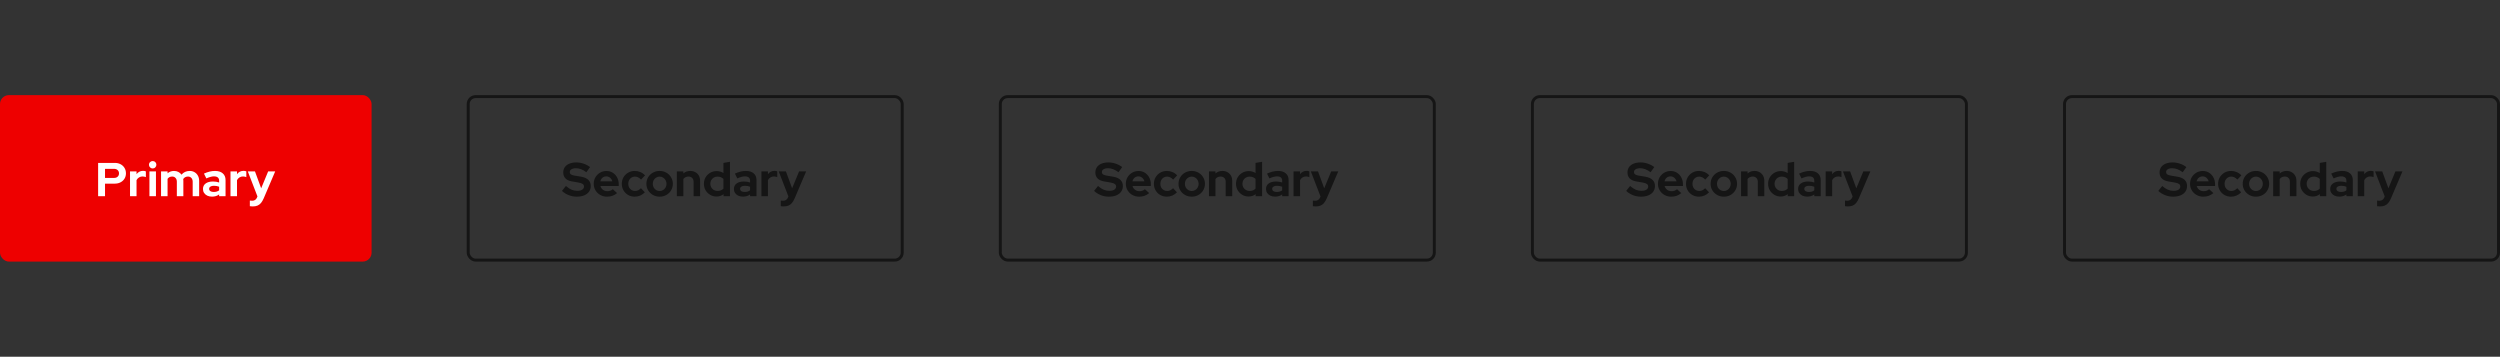
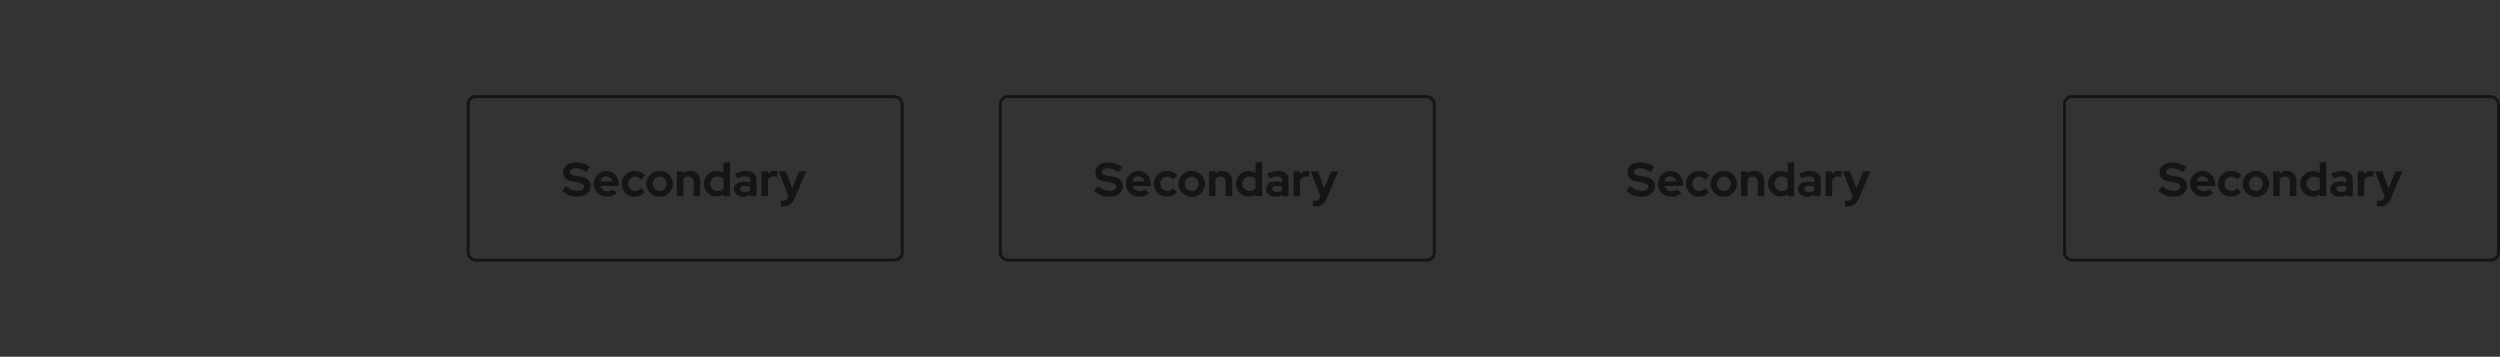
<svg xmlns="http://www.w3.org/2000/svg" width="841" height="120" viewBox="0 0 841 120" fill="none">
  <rect x="0" y="0" width="841" height="120" fill="#333333" stroke="none" />
-   <rect y="32" width="125" height="56" rx="3" fill="#EE0000" />
-   <path d="M33.008 66V54.8H38.624C39.36 54.8 40.005 54.949 40.56 55.248C41.125 55.547 41.568 55.963 41.888 56.496C42.208 57.019 42.368 57.627 42.368 58.32C42.368 58.981 42.208 59.573 41.888 60.096C41.568 60.619 41.125 61.029 40.56 61.328C39.995 61.627 39.349 61.776 38.624 61.776H35.328V66H33.008ZM35.328 59.856H38.368C38.869 59.856 39.269 59.717 39.568 59.44C39.877 59.163 40.032 58.795 40.032 58.336C40.032 57.867 39.877 57.493 39.568 57.216C39.269 56.939 38.869 56.8 38.368 56.8H35.328V59.856ZM43.739 66V57.664H45.931V58.592C46.198 58.229 46.518 57.952 46.891 57.76C47.264 57.568 47.686 57.472 48.155 57.472C48.56 57.483 48.864 57.547 49.067 57.664V59.584C48.907 59.509 48.731 59.456 48.539 59.424C48.347 59.381 48.15 59.36 47.947 59.36C47.52 59.36 47.131 59.467 46.779 59.68C46.427 59.893 46.144 60.197 45.931 60.592V66H43.739ZM50.27 66V57.664H52.462V66H50.27ZM51.358 56.672C51.017 56.672 50.724 56.549 50.478 56.304C50.233 56.059 50.11 55.765 50.11 55.424C50.11 55.072 50.233 54.779 50.478 54.544C50.724 54.299 51.017 54.176 51.358 54.176C51.71 54.176 52.004 54.299 52.238 54.544C52.484 54.779 52.606 55.072 52.606 55.424C52.606 55.765 52.484 56.059 52.238 56.304C52.004 56.549 51.71 56.672 51.358 56.672ZM54.176 66V57.664H56.368V58.304C56.966 57.771 57.691 57.504 58.544 57.504C59.089 57.504 59.574 57.616 60.001 57.84C60.427 58.053 60.779 58.357 61.056 58.752C61.398 58.347 61.798 58.037 62.257 57.824C62.726 57.611 63.243 57.504 63.809 57.504C64.438 57.504 64.987 57.648 65.457 57.936C65.936 58.213 66.31 58.603 66.576 59.104C66.854 59.595 66.993 60.171 66.993 60.832V66H64.817V61.152C64.817 60.608 64.672 60.181 64.385 59.872C64.097 59.552 63.712 59.392 63.233 59.392C62.902 59.392 62.598 59.461 62.321 59.6C62.054 59.739 61.825 59.947 61.633 60.224C61.643 60.32 61.654 60.416 61.664 60.512C61.675 60.608 61.681 60.715 61.681 60.832V66H59.489V61.152C59.489 60.608 59.344 60.181 59.056 59.872C58.779 59.552 58.401 59.392 57.92 59.392C57.59 59.392 57.291 59.456 57.025 59.584C56.769 59.712 56.55 59.904 56.368 60.16V66H54.176ZM71.317 66.144C70.719 66.144 70.192 66.037 69.733 65.824C69.274 65.6 68.917 65.296 68.661 64.912C68.405 64.528 68.277 64.085 68.277 63.584C68.277 62.784 68.576 62.165 69.173 61.728C69.781 61.28 70.613 61.056 71.669 61.056C72.394 61.056 73.077 61.168 73.717 61.392V60.784C73.717 60.304 73.567 59.941 73.269 59.696C72.97 59.451 72.533 59.328 71.957 59.328C71.605 59.328 71.226 59.387 70.821 59.504C70.415 59.611 69.946 59.781 69.413 60.016L68.613 58.4C69.274 58.101 69.903 57.877 70.501 57.728C71.109 57.579 71.717 57.504 72.325 57.504C73.445 57.504 74.314 57.776 74.933 58.32C75.562 58.853 75.877 59.611 75.877 60.592V66H73.717V65.408C73.376 65.664 73.007 65.851 72.613 65.968C72.218 66.085 71.786 66.144 71.317 66.144ZM70.357 63.536C70.357 63.856 70.496 64.112 70.773 64.304C71.05 64.485 71.418 64.576 71.877 64.576C72.24 64.576 72.576 64.533 72.885 64.448C73.194 64.352 73.472 64.213 73.717 64.032V62.816C73.45 62.709 73.173 62.629 72.885 62.576C72.597 62.523 72.287 62.496 71.957 62.496C71.456 62.496 71.061 62.592 70.773 62.784C70.496 62.965 70.357 63.216 70.357 63.536ZM77.536 66V57.664H79.728V58.592C79.995 58.229 80.314 57.952 80.688 57.76C81.061 57.568 81.483 57.472 81.952 57.472C82.357 57.483 82.661 57.547 82.864 57.664V59.584C82.704 59.509 82.528 59.456 82.336 59.424C82.144 59.381 81.947 59.36 81.744 59.36C81.317 59.36 80.928 59.467 80.576 59.68C80.224 59.893 79.941 60.197 79.728 60.592V66H77.536ZM85.039 69.44C84.847 69.44 84.661 69.429 84.479 69.408C84.309 69.397 84.165 69.381 84.047 69.36V67.472C84.261 67.515 84.517 67.536 84.815 67.536C85.615 67.536 86.17 67.157 86.479 66.4L86.607 66.08L83.359 57.664H85.775L87.855 63.344L90.207 57.664H92.575L88.735 66.672C88.447 67.344 88.133 67.883 87.791 68.288C87.45 68.693 87.055 68.987 86.607 69.168C86.17 69.349 85.647 69.44 85.039 69.44Z" fill="white" />
  <rect x="157.5" y="32.5" width="146" height="55" rx="2.5" stroke="#151515" />
  <path d="M194.008 66.16C193.101 66.16 192.216 65.995 191.352 65.664C190.488 65.323 189.72 64.843 189.048 64.224L190.376 62.56C191.027 63.136 191.651 63.552 192.248 63.808C192.856 64.064 193.496 64.192 194.168 64.192C194.637 64.192 195.043 64.139 195.384 64.032C195.725 63.915 195.987 63.749 196.168 63.536C196.36 63.323 196.456 63.072 196.456 62.784C196.456 62.4 196.317 62.107 196.04 61.904C195.763 61.691 195.288 61.525 194.616 61.408L192.392 61.024C191.443 60.864 190.717 60.528 190.216 60.016C189.725 59.504 189.48 58.843 189.48 58.032C189.48 57.339 189.656 56.736 190.008 56.224C190.371 55.712 190.877 55.323 191.528 55.056C192.189 54.779 192.973 54.64 193.88 54.64C194.701 54.64 195.517 54.779 196.328 55.056C197.149 55.333 197.875 55.717 198.504 56.208L197.256 57.936C196.083 57.04 194.904 56.592 193.72 56.592C193.304 56.592 192.941 56.645 192.632 56.752C192.323 56.859 192.083 57.008 191.912 57.2C191.752 57.381 191.672 57.6 191.672 57.856C191.672 58.197 191.795 58.464 192.04 58.656C192.285 58.837 192.696 58.976 193.272 59.072L195.384 59.424C196.504 59.605 197.341 59.963 197.896 60.496C198.451 61.019 198.728 61.712 198.728 62.576C198.728 63.301 198.536 63.936 198.152 64.48C197.768 65.013 197.219 65.429 196.504 65.728C195.8 66.016 194.968 66.16 194.008 66.16ZM204.194 66.16C203.362 66.16 202.605 65.968 201.922 65.584C201.25 65.2 200.717 64.683 200.322 64.032C199.927 63.381 199.73 62.651 199.73 61.84C199.73 61.029 199.917 60.299 200.29 59.648C200.674 58.997 201.191 58.48 201.842 58.096C202.493 57.712 203.218 57.52 204.018 57.52C204.818 57.52 205.527 57.717 206.146 58.112C206.765 58.507 207.25 59.04 207.602 59.712C207.965 60.384 208.146 61.147 208.146 62V62.576H201.97C202.066 62.907 202.221 63.205 202.434 63.472C202.658 63.739 202.93 63.947 203.25 64.096C203.581 64.245 203.933 64.32 204.306 64.32C204.679 64.32 205.021 64.261 205.33 64.144C205.65 64.027 205.922 63.861 206.146 63.648L207.586 64.96C207.074 65.376 206.546 65.68 206.002 65.872C205.469 66.064 204.866 66.16 204.194 66.16ZM201.938 61.008H205.986C205.911 60.677 205.773 60.389 205.57 60.144C205.378 59.888 205.143 59.691 204.866 59.552C204.599 59.403 204.301 59.328 203.97 59.328C203.629 59.328 203.319 59.397 203.042 59.536C202.765 59.675 202.53 59.872 202.338 60.128C202.157 60.373 202.023 60.667 201.938 61.008ZM213.536 66.16C212.714 66.16 211.973 65.973 211.312 65.6C210.65 65.216 210.128 64.699 209.743 64.048C209.36 63.387 209.168 62.651 209.168 61.84C209.168 61.019 209.36 60.283 209.743 59.632C210.128 58.981 210.65 58.464 211.312 58.08C211.973 57.696 212.714 57.504 213.536 57.504C214.197 57.504 214.826 57.632 215.424 57.888C216.032 58.144 216.554 58.512 216.992 58.992L215.648 60.416C215.338 60.075 215.013 59.824 214.672 59.664C214.341 59.493 213.978 59.408 213.584 59.408C213.157 59.408 212.773 59.515 212.432 59.728C212.101 59.941 211.834 60.229 211.632 60.592C211.44 60.955 211.344 61.371 211.344 61.84C211.344 62.288 211.44 62.699 211.632 63.072C211.834 63.435 212.112 63.723 212.464 63.936C212.816 64.139 213.205 64.24 213.632 64.24C214.005 64.24 214.352 64.165 214.672 64.016C215.002 63.856 215.317 63.621 215.616 63.312L216.928 64.688C216.501 65.147 215.989 65.509 215.392 65.776C214.794 66.032 214.176 66.16 213.536 66.16ZM221.897 66.16C221.065 66.16 220.313 65.968 219.641 65.584C218.969 65.2 218.435 64.683 218.041 64.032C217.646 63.381 217.449 62.651 217.449 61.84C217.449 61.029 217.641 60.299 218.025 59.648C218.419 58.987 218.953 58.464 219.625 58.08C220.307 57.696 221.065 57.504 221.897 57.504C222.729 57.504 223.481 57.696 224.153 58.08C224.835 58.464 225.369 58.987 225.753 59.648C226.147 60.299 226.345 61.029 226.345 61.84C226.345 62.651 226.147 63.381 225.753 64.032C225.369 64.683 224.841 65.2 224.169 65.584C223.497 65.968 222.739 66.16 221.897 66.16ZM221.897 64.256C222.334 64.256 222.723 64.149 223.065 63.936C223.417 63.723 223.694 63.435 223.897 63.072C224.11 62.699 224.217 62.288 224.217 61.84C224.217 61.381 224.11 60.971 223.897 60.608C223.694 60.245 223.417 59.957 223.065 59.744C222.723 59.52 222.334 59.408 221.897 59.408C221.47 59.408 221.081 59.52 220.729 59.744C220.377 59.957 220.099 60.245 219.897 60.608C219.694 60.971 219.593 61.381 219.593 61.84C219.593 62.288 219.694 62.699 219.897 63.072C220.099 63.435 220.377 63.723 220.729 63.936C221.081 64.149 221.47 64.256 221.897 64.256ZM227.692 66V57.664H229.884V58.352C230.513 57.787 231.292 57.504 232.22 57.504C232.871 57.504 233.441 57.648 233.932 57.936C234.433 58.213 234.823 58.603 235.1 59.104C235.377 59.595 235.516 60.171 235.516 60.832V66H233.324V61.152C233.324 60.608 233.169 60.181 232.86 59.872C232.551 59.552 232.129 59.392 231.596 59.392C231.223 59.392 230.892 59.467 230.604 59.616C230.316 59.755 230.076 59.957 229.884 60.224V66H227.692ZM241.033 66.112C240.243 66.112 239.529 65.92 238.889 65.536C238.249 65.152 237.737 64.64 237.353 64C236.979 63.349 236.793 62.624 236.793 61.824C236.793 61.024 236.979 60.304 237.353 59.664C237.737 59.013 238.254 58.501 238.905 58.128C239.555 57.744 240.286 57.552 241.097 57.552C241.513 57.552 241.913 57.611 242.297 57.728C242.681 57.835 243.038 57.995 243.369 58.208V54.8L245.561 54.432V66H243.401V65.312C242.718 65.845 241.929 66.112 241.033 66.112ZM241.385 64.24C241.79 64.24 242.158 64.176 242.489 64.048C242.83 63.909 243.123 63.707 243.369 63.44V60.192C243.123 59.947 242.83 59.755 242.489 59.616C242.147 59.477 241.779 59.408 241.385 59.408C240.926 59.408 240.51 59.515 240.137 59.728C239.774 59.931 239.486 60.219 239.273 60.592C239.059 60.955 238.953 61.365 238.953 61.824C238.953 62.283 239.059 62.693 239.273 63.056C239.486 63.419 239.774 63.707 240.137 63.92C240.51 64.133 240.926 64.24 241.385 64.24ZM249.926 66.144C249.329 66.144 248.801 66.037 248.342 65.824C247.884 65.6 247.526 65.296 247.27 64.912C247.014 64.528 246.886 64.085 246.886 63.584C246.886 62.784 247.185 62.165 247.782 61.728C248.39 61.28 249.222 61.056 250.278 61.056C251.004 61.056 251.686 61.168 252.326 61.392V60.784C252.326 60.304 252.177 59.941 251.878 59.696C251.58 59.451 251.142 59.328 250.566 59.328C250.214 59.328 249.836 59.387 249.43 59.504C249.025 59.611 248.556 59.781 248.022 60.016L247.222 58.4C247.884 58.101 248.513 57.877 249.11 57.728C249.718 57.579 250.326 57.504 250.934 57.504C252.054 57.504 252.924 57.776 253.542 58.32C254.172 58.853 254.486 59.611 254.486 60.592V66H252.326V65.408C251.985 65.664 251.617 65.851 251.222 65.968C250.828 66.085 250.396 66.144 249.926 66.144ZM248.966 63.536C248.966 63.856 249.105 64.112 249.382 64.304C249.66 64.485 250.028 64.576 250.486 64.576C250.849 64.576 251.185 64.533 251.494 64.448C251.804 64.352 252.081 64.213 252.326 64.032V62.816C252.06 62.709 251.782 62.629 251.494 62.576C251.206 62.523 250.897 62.496 250.566 62.496C250.065 62.496 249.67 62.592 249.382 62.784C249.105 62.965 248.966 63.216 248.966 63.536ZM256.145 66V57.664H258.337V58.592C258.604 58.229 258.924 57.952 259.297 57.76C259.671 57.568 260.092 57.472 260.561 57.472C260.967 57.483 261.271 57.547 261.473 57.664V59.584C261.313 59.509 261.137 59.456 260.945 59.424C260.753 59.381 260.556 59.36 260.353 59.36C259.927 59.36 259.537 59.467 259.185 59.68C258.833 59.893 258.551 60.197 258.337 60.592V66H256.145ZM263.649 69.44C263.457 69.44 263.27 69.429 263.089 69.408C262.918 69.397 262.774 69.381 262.657 69.36V67.472C262.87 67.515 263.126 67.536 263.425 67.536C264.225 67.536 264.779 67.157 265.089 66.4L265.217 66.08L261.969 57.664H264.385L266.465 63.344L268.817 57.664H271.185L267.345 66.672C267.057 67.344 266.742 67.883 266.401 68.288C266.059 68.693 265.665 68.987 265.217 69.168C264.779 69.349 264.257 69.44 263.649 69.44Z" fill="#151515" />
  <rect x="336.5" y="32.5" width="146" height="55" rx="2.5" stroke="#151515" />
  <path d="M373.008 66.16C372.101 66.16 371.216 65.995 370.352 65.664C369.488 65.323 368.72 64.843 368.048 64.224L369.376 62.56C370.027 63.136 370.651 63.552 371.248 63.808C371.856 64.064 372.496 64.192 373.168 64.192C373.637 64.192 374.043 64.139 374.384 64.032C374.725 63.915 374.987 63.749 375.168 63.536C375.36 63.323 375.456 63.072 375.456 62.784C375.456 62.4 375.317 62.107 375.04 61.904C374.763 61.691 374.288 61.525 373.616 61.408L371.392 61.024C370.443 60.864 369.717 60.528 369.216 60.016C368.725 59.504 368.48 58.843 368.48 58.032C368.48 57.339 368.656 56.736 369.008 56.224C369.371 55.712 369.877 55.323 370.528 55.056C371.189 54.779 371.973 54.64 372.88 54.64C373.701 54.64 374.517 54.779 375.328 55.056C376.149 55.333 376.875 55.717 377.504 56.208L376.256 57.936C375.083 57.04 373.904 56.592 372.72 56.592C372.304 56.592 371.941 56.645 371.632 56.752C371.323 56.859 371.083 57.008 370.912 57.2C370.752 57.381 370.672 57.6 370.672 57.856C370.672 58.197 370.795 58.464 371.04 58.656C371.285 58.837 371.696 58.976 372.272 59.072L374.384 59.424C375.504 59.605 376.341 59.963 376.896 60.496C377.451 61.019 377.728 61.712 377.728 62.576C377.728 63.301 377.536 63.936 377.152 64.48C376.768 65.013 376.219 65.429 375.504 65.728C374.8 66.016 373.968 66.16 373.008 66.16ZM383.194 66.16C382.362 66.16 381.605 65.968 380.922 65.584C380.25 65.2 379.717 64.683 379.322 64.032C378.927 63.381 378.73 62.651 378.73 61.84C378.73 61.029 378.917 60.299 379.29 59.648C379.674 58.997 380.191 58.48 380.842 58.096C381.493 57.712 382.218 57.52 383.018 57.52C383.818 57.52 384.527 57.717 385.146 58.112C385.765 58.507 386.25 59.04 386.602 59.712C386.965 60.384 387.146 61.147 387.146 62V62.576H380.97C381.066 62.907 381.221 63.205 381.434 63.472C381.658 63.739 381.93 63.947 382.25 64.096C382.581 64.245 382.933 64.32 383.306 64.32C383.679 64.32 384.021 64.261 384.33 64.144C384.65 64.027 384.922 63.861 385.146 63.648L386.586 64.96C386.074 65.376 385.546 65.68 385.002 65.872C384.469 66.064 383.866 66.16 383.194 66.16ZM380.938 61.008H384.986C384.911 60.677 384.773 60.389 384.57 60.144C384.378 59.888 384.143 59.691 383.866 59.552C383.599 59.403 383.301 59.328 382.97 59.328C382.629 59.328 382.319 59.397 382.042 59.536C381.765 59.675 381.53 59.872 381.338 60.128C381.157 60.373 381.023 60.667 380.938 61.008ZM392.536 66.16C391.714 66.16 390.973 65.973 390.312 65.6C389.65 65.216 389.128 64.699 388.743 64.048C388.36 63.387 388.168 62.651 388.168 61.84C388.168 61.019 388.36 60.283 388.743 59.632C389.128 58.981 389.65 58.464 390.312 58.08C390.973 57.696 391.714 57.504 392.536 57.504C393.197 57.504 393.826 57.632 394.424 57.888C395.032 58.144 395.554 58.512 395.992 58.992L394.648 60.416C394.338 60.075 394.013 59.824 393.672 59.664C393.341 59.493 392.978 59.408 392.584 59.408C392.157 59.408 391.773 59.515 391.432 59.728C391.101 59.941 390.834 60.229 390.632 60.592C390.44 60.955 390.344 61.371 390.344 61.84C390.344 62.288 390.44 62.699 390.632 63.072C390.834 63.435 391.112 63.723 391.464 63.936C391.816 64.139 392.205 64.24 392.632 64.24C393.005 64.24 393.352 64.165 393.672 64.016C394.002 63.856 394.317 63.621 394.616 63.312L395.928 64.688C395.501 65.147 394.989 65.509 394.392 65.776C393.794 66.032 393.176 66.16 392.536 66.16ZM400.897 66.16C400.065 66.16 399.313 65.968 398.641 65.584C397.969 65.2 397.435 64.683 397.041 64.032C396.646 63.381 396.449 62.651 396.449 61.84C396.449 61.029 396.641 60.299 397.025 59.648C397.419 58.987 397.953 58.464 398.625 58.08C399.307 57.696 400.065 57.504 400.897 57.504C401.729 57.504 402.481 57.696 403.153 58.08C403.835 58.464 404.369 58.987 404.753 59.648C405.147 60.299 405.345 61.029 405.345 61.84C405.345 62.651 405.147 63.381 404.753 64.032C404.369 64.683 403.841 65.2 403.169 65.584C402.497 65.968 401.739 66.16 400.897 66.16ZM400.897 64.256C401.334 64.256 401.723 64.149 402.065 63.936C402.417 63.723 402.694 63.435 402.897 63.072C403.11 62.699 403.217 62.288 403.217 61.84C403.217 61.381 403.11 60.971 402.897 60.608C402.694 60.245 402.417 59.957 402.065 59.744C401.723 59.52 401.334 59.408 400.897 59.408C400.47 59.408 400.081 59.52 399.729 59.744C399.377 59.957 399.099 60.245 398.897 60.608C398.694 60.971 398.593 61.381 398.593 61.84C398.593 62.288 398.694 62.699 398.897 63.072C399.099 63.435 399.377 63.723 399.729 63.936C400.081 64.149 400.47 64.256 400.897 64.256ZM406.692 66V57.664H408.884V58.352C409.513 57.787 410.292 57.504 411.22 57.504C411.871 57.504 412.441 57.648 412.932 57.936C413.433 58.213 413.823 58.603 414.1 59.104C414.377 59.595 414.516 60.171 414.516 60.832V66H412.324V61.152C412.324 60.608 412.169 60.181 411.86 59.872C411.551 59.552 411.129 59.392 410.596 59.392C410.223 59.392 409.892 59.467 409.604 59.616C409.316 59.755 409.076 59.957 408.884 60.224V66H406.692ZM420.033 66.112C419.243 66.112 418.529 65.92 417.889 65.536C417.249 65.152 416.737 64.64 416.353 64C415.979 63.349 415.793 62.624 415.793 61.824C415.793 61.024 415.979 60.304 416.353 59.664C416.737 59.013 417.254 58.501 417.905 58.128C418.555 57.744 419.286 57.552 420.097 57.552C420.513 57.552 420.913 57.611 421.297 57.728C421.681 57.835 422.038 57.995 422.369 58.208V54.8L424.561 54.432V66H422.401V65.312C421.718 65.845 420.929 66.112 420.033 66.112ZM420.385 64.24C420.79 64.24 421.158 64.176 421.489 64.048C421.83 63.909 422.123 63.707 422.369 63.44V60.192C422.123 59.947 421.83 59.755 421.489 59.616C421.147 59.477 420.779 59.408 420.385 59.408C419.926 59.408 419.51 59.515 419.137 59.728C418.774 59.931 418.486 60.219 418.273 60.592C418.059 60.955 417.953 61.365 417.953 61.824C417.953 62.283 418.059 62.693 418.273 63.056C418.486 63.419 418.774 63.707 419.137 63.92C419.51 64.133 419.926 64.24 420.385 64.24ZM428.926 66.144C428.329 66.144 427.801 66.037 427.342 65.824C426.884 65.6 426.526 65.296 426.27 64.912C426.014 64.528 425.886 64.085 425.886 63.584C425.886 62.784 426.185 62.165 426.782 61.728C427.39 61.28 428.222 61.056 429.278 61.056C430.004 61.056 430.686 61.168 431.326 61.392V60.784C431.326 60.304 431.177 59.941 430.878 59.696C430.58 59.451 430.142 59.328 429.566 59.328C429.214 59.328 428.836 59.387 428.43 59.504C428.025 59.611 427.556 59.781 427.022 60.016L426.222 58.4C426.884 58.101 427.513 57.877 428.11 57.728C428.718 57.579 429.326 57.504 429.934 57.504C431.054 57.504 431.924 57.776 432.542 58.32C433.172 58.853 433.486 59.611 433.486 60.592V66H431.326V65.408C430.985 65.664 430.617 65.851 430.222 65.968C429.828 66.085 429.396 66.144 428.926 66.144ZM427.966 63.536C427.966 63.856 428.105 64.112 428.382 64.304C428.66 64.485 429.028 64.576 429.486 64.576C429.849 64.576 430.185 64.533 430.494 64.448C430.804 64.352 431.081 64.213 431.326 64.032V62.816C431.06 62.709 430.782 62.629 430.494 62.576C430.206 62.523 429.897 62.496 429.566 62.496C429.065 62.496 428.67 62.592 428.382 62.784C428.105 62.965 427.966 63.216 427.966 63.536ZM435.145 66V57.664H437.337V58.592C437.604 58.229 437.924 57.952 438.297 57.76C438.671 57.568 439.092 57.472 439.561 57.472C439.967 57.483 440.271 57.547 440.473 57.664V59.584C440.313 59.509 440.137 59.456 439.945 59.424C439.753 59.381 439.556 59.36 439.353 59.36C438.927 59.36 438.537 59.467 438.185 59.68C437.833 59.893 437.551 60.197 437.337 60.592V66H435.145ZM442.649 69.44C442.457 69.44 442.27 69.429 442.089 69.408C441.918 69.397 441.774 69.381 441.657 69.36V67.472C441.87 67.515 442.126 67.536 442.425 67.536C443.225 67.536 443.779 67.157 444.089 66.4L444.217 66.08L440.969 57.664H443.385L445.465 63.344L447.817 57.664H450.185L446.345 66.672C446.057 67.344 445.742 67.883 445.401 68.288C445.059 68.693 444.665 68.987 444.217 69.168C443.779 69.349 443.257 69.44 442.649 69.44Z" fill="#151515" />
-   <rect x="515.5" y="32.5" width="146" height="55" rx="2.5" stroke="#151515" />
  <path d="M552.008 66.16C551.101 66.16 550.216 65.995 549.352 65.664C548.488 65.323 547.72 64.843 547.048 64.224L548.376 62.56C549.027 63.136 549.651 63.552 550.248 63.808C550.856 64.064 551.496 64.192 552.168 64.192C552.637 64.192 553.043 64.139 553.384 64.032C553.725 63.915 553.987 63.749 554.168 63.536C554.36 63.323 554.456 63.072 554.456 62.784C554.456 62.4 554.317 62.107 554.04 61.904C553.763 61.691 553.288 61.525 552.616 61.408L550.392 61.024C549.443 60.864 548.717 60.528 548.216 60.016C547.725 59.504 547.48 58.843 547.48 58.032C547.48 57.339 547.656 56.736 548.008 56.224C548.371 55.712 548.877 55.323 549.528 55.056C550.189 54.779 550.973 54.64 551.88 54.64C552.701 54.64 553.517 54.779 554.328 55.056C555.149 55.333 555.875 55.717 556.504 56.208L555.256 57.936C554.083 57.04 552.904 56.592 551.72 56.592C551.304 56.592 550.941 56.645 550.632 56.752C550.323 56.859 550.083 57.008 549.912 57.2C549.752 57.381 549.672 57.6 549.672 57.856C549.672 58.197 549.795 58.464 550.04 58.656C550.285 58.837 550.696 58.976 551.272 59.072L553.384 59.424C554.504 59.605 555.341 59.963 555.896 60.496C556.451 61.019 556.728 61.712 556.728 62.576C556.728 63.301 556.536 63.936 556.152 64.48C555.768 65.013 555.219 65.429 554.504 65.728C553.8 66.016 552.968 66.16 552.008 66.16ZM562.194 66.16C561.362 66.16 560.605 65.968 559.922 65.584C559.25 65.2 558.717 64.683 558.322 64.032C557.927 63.381 557.73 62.651 557.73 61.84C557.73 61.029 557.917 60.299 558.29 59.648C558.674 58.997 559.191 58.48 559.842 58.096C560.493 57.712 561.218 57.52 562.018 57.52C562.818 57.52 563.527 57.717 564.146 58.112C564.765 58.507 565.25 59.04 565.602 59.712C565.965 60.384 566.146 61.147 566.146 62V62.576H559.97C560.066 62.907 560.221 63.205 560.434 63.472C560.658 63.739 560.93 63.947 561.25 64.096C561.581 64.245 561.933 64.32 562.306 64.32C562.679 64.32 563.021 64.261 563.33 64.144C563.65 64.027 563.922 63.861 564.146 63.648L565.586 64.96C565.074 65.376 564.546 65.68 564.002 65.872C563.469 66.064 562.866 66.16 562.194 66.16ZM559.938 61.008H563.986C563.911 60.677 563.773 60.389 563.57 60.144C563.378 59.888 563.143 59.691 562.866 59.552C562.599 59.403 562.301 59.328 561.97 59.328C561.629 59.328 561.319 59.397 561.042 59.536C560.765 59.675 560.53 59.872 560.338 60.128C560.157 60.373 560.023 60.667 559.938 61.008ZM571.536 66.16C570.714 66.16 569.973 65.973 569.312 65.6C568.65 65.216 568.128 64.699 567.743 64.048C567.36 63.387 567.168 62.651 567.168 61.84C567.168 61.019 567.36 60.283 567.743 59.632C568.128 58.981 568.65 58.464 569.312 58.08C569.973 57.696 570.714 57.504 571.536 57.504C572.197 57.504 572.826 57.632 573.424 57.888C574.032 58.144 574.554 58.512 574.992 58.992L573.648 60.416C573.338 60.075 573.013 59.824 572.672 59.664C572.341 59.493 571.978 59.408 571.584 59.408C571.157 59.408 570.773 59.515 570.432 59.728C570.101 59.941 569.834 60.229 569.632 60.592C569.44 60.955 569.344 61.371 569.344 61.84C569.344 62.288 569.44 62.699 569.632 63.072C569.834 63.435 570.112 63.723 570.464 63.936C570.816 64.139 571.205 64.24 571.632 64.24C572.005 64.24 572.352 64.165 572.672 64.016C573.002 63.856 573.317 63.621 573.616 63.312L574.928 64.688C574.501 65.147 573.989 65.509 573.392 65.776C572.794 66.032 572.176 66.16 571.536 66.16ZM579.897 66.16C579.065 66.16 578.313 65.968 577.641 65.584C576.969 65.2 576.435 64.683 576.041 64.032C575.646 63.381 575.449 62.651 575.449 61.84C575.449 61.029 575.641 60.299 576.025 59.648C576.419 58.987 576.953 58.464 577.625 58.08C578.307 57.696 579.065 57.504 579.897 57.504C580.729 57.504 581.481 57.696 582.153 58.08C582.835 58.464 583.369 58.987 583.753 59.648C584.147 60.299 584.345 61.029 584.345 61.84C584.345 62.651 584.147 63.381 583.753 64.032C583.369 64.683 582.841 65.2 582.169 65.584C581.497 65.968 580.739 66.16 579.897 66.16ZM579.897 64.256C580.334 64.256 580.723 64.149 581.065 63.936C581.417 63.723 581.694 63.435 581.897 63.072C582.11 62.699 582.217 62.288 582.217 61.84C582.217 61.381 582.11 60.971 581.897 60.608C581.694 60.245 581.417 59.957 581.065 59.744C580.723 59.52 580.334 59.408 579.897 59.408C579.47 59.408 579.081 59.52 578.729 59.744C578.377 59.957 578.099 60.245 577.897 60.608C577.694 60.971 577.593 61.381 577.593 61.84C577.593 62.288 577.694 62.699 577.897 63.072C578.099 63.435 578.377 63.723 578.729 63.936C579.081 64.149 579.47 64.256 579.897 64.256ZM585.692 66V57.664H587.884V58.352C588.513 57.787 589.292 57.504 590.22 57.504C590.871 57.504 591.441 57.648 591.932 57.936C592.433 58.213 592.823 58.603 593.1 59.104C593.377 59.595 593.516 60.171 593.516 60.832V66H591.324V61.152C591.324 60.608 591.169 60.181 590.86 59.872C590.551 59.552 590.129 59.392 589.596 59.392C589.223 59.392 588.892 59.467 588.604 59.616C588.316 59.755 588.076 59.957 587.884 60.224V66H585.692ZM599.033 66.112C598.243 66.112 597.529 65.92 596.889 65.536C596.249 65.152 595.737 64.64 595.353 64C594.979 63.349 594.793 62.624 594.793 61.824C594.793 61.024 594.979 60.304 595.353 59.664C595.737 59.013 596.254 58.501 596.905 58.128C597.555 57.744 598.286 57.552 599.097 57.552C599.513 57.552 599.913 57.611 600.297 57.728C600.681 57.835 601.038 57.995 601.369 58.208V54.8L603.561 54.432V66H601.401V65.312C600.718 65.845 599.929 66.112 599.033 66.112ZM599.385 64.24C599.79 64.24 600.158 64.176 600.489 64.048C600.83 63.909 601.123 63.707 601.369 63.44V60.192C601.123 59.947 600.83 59.755 600.489 59.616C600.147 59.477 599.779 59.408 599.385 59.408C598.926 59.408 598.51 59.515 598.137 59.728C597.774 59.931 597.486 60.219 597.273 60.592C597.059 60.955 596.953 61.365 596.953 61.824C596.953 62.283 597.059 62.693 597.273 63.056C597.486 63.419 597.774 63.707 598.137 63.92C598.51 64.133 598.926 64.24 599.385 64.24ZM607.926 66.144C607.329 66.144 606.801 66.037 606.342 65.824C605.884 65.6 605.526 65.296 605.27 64.912C605.014 64.528 604.886 64.085 604.886 63.584C604.886 62.784 605.185 62.165 605.782 61.728C606.39 61.28 607.222 61.056 608.278 61.056C609.004 61.056 609.686 61.168 610.326 61.392V60.784C610.326 60.304 610.177 59.941 609.878 59.696C609.58 59.451 609.142 59.328 608.566 59.328C608.214 59.328 607.836 59.387 607.43 59.504C607.025 59.611 606.556 59.781 606.022 60.016L605.222 58.4C605.884 58.101 606.513 57.877 607.11 57.728C607.718 57.579 608.326 57.504 608.934 57.504C610.054 57.504 610.924 57.776 611.542 58.32C612.172 58.853 612.486 59.611 612.486 60.592V66H610.326V65.408C609.985 65.664 609.617 65.851 609.222 65.968C608.828 66.085 608.396 66.144 607.926 66.144ZM606.966 63.536C606.966 63.856 607.105 64.112 607.382 64.304C607.66 64.485 608.028 64.576 608.486 64.576C608.849 64.576 609.185 64.533 609.494 64.448C609.804 64.352 610.081 64.213 610.326 64.032V62.816C610.06 62.709 609.782 62.629 609.494 62.576C609.206 62.523 608.897 62.496 608.566 62.496C608.065 62.496 607.67 62.592 607.382 62.784C607.105 62.965 606.966 63.216 606.966 63.536ZM614.145 66V57.664H616.337V58.592C616.604 58.229 616.924 57.952 617.297 57.76C617.671 57.568 618.092 57.472 618.561 57.472C618.967 57.483 619.271 57.547 619.473 57.664V59.584C619.313 59.509 619.137 59.456 618.945 59.424C618.753 59.381 618.556 59.36 618.353 59.36C617.927 59.36 617.537 59.467 617.185 59.68C616.833 59.893 616.551 60.197 616.337 60.592V66H614.145ZM621.649 69.44C621.457 69.44 621.27 69.429 621.089 69.408C620.918 69.397 620.774 69.381 620.657 69.36V67.472C620.87 67.515 621.126 67.536 621.425 67.536C622.225 67.536 622.779 67.157 623.089 66.4L623.217 66.08L619.969 57.664H622.385L624.465 63.344L626.817 57.664H629.185L625.345 66.672C625.057 67.344 624.742 67.883 624.401 68.288C624.059 68.693 623.665 68.987 623.217 69.168C622.779 69.349 622.257 69.44 621.649 69.44Z" fill="#151515" />
  <rect x="694.5" y="32.5" width="146" height="55" rx="2.5" stroke="#151515" />
  <path d="M731.008 66.16C730.101 66.16 729.216 65.995 728.352 65.664C727.488 65.323 726.72 64.843 726.048 64.224L727.376 62.56C728.027 63.136 728.651 63.552 729.248 63.808C729.856 64.064 730.496 64.192 731.168 64.192C731.637 64.192 732.043 64.139 732.384 64.032C732.725 63.915 732.987 63.749 733.168 63.536C733.36 63.323 733.456 63.072 733.456 62.784C733.456 62.4 733.317 62.107 733.04 61.904C732.763 61.691 732.288 61.525 731.616 61.408L729.392 61.024C728.443 60.864 727.717 60.528 727.216 60.016C726.725 59.504 726.48 58.843 726.48 58.032C726.48 57.339 726.656 56.736 727.008 56.224C727.371 55.712 727.877 55.323 728.528 55.056C729.189 54.779 729.973 54.64 730.88 54.64C731.701 54.64 732.517 54.779 733.328 55.056C734.149 55.333 734.875 55.717 735.504 56.208L734.256 57.936C733.083 57.04 731.904 56.592 730.72 56.592C730.304 56.592 729.941 56.645 729.632 56.752C729.323 56.859 729.083 57.008 728.912 57.2C728.752 57.381 728.672 57.6 728.672 57.856C728.672 58.197 728.795 58.464 729.04 58.656C729.285 58.837 729.696 58.976 730.272 59.072L732.384 59.424C733.504 59.605 734.341 59.963 734.896 60.496C735.451 61.019 735.728 61.712 735.728 62.576C735.728 63.301 735.536 63.936 735.152 64.48C734.768 65.013 734.219 65.429 733.504 65.728C732.8 66.016 731.968 66.16 731.008 66.16ZM741.194 66.16C740.362 66.16 739.605 65.968 738.922 65.584C738.25 65.2 737.717 64.683 737.322 64.032C736.927 63.381 736.73 62.651 736.73 61.84C736.73 61.029 736.917 60.299 737.29 59.648C737.674 58.997 738.191 58.48 738.842 58.096C739.493 57.712 740.218 57.52 741.018 57.52C741.818 57.52 742.527 57.717 743.146 58.112C743.765 58.507 744.25 59.04 744.602 59.712C744.965 60.384 745.146 61.147 745.146 62V62.576H738.97C739.066 62.907 739.221 63.205 739.434 63.472C739.658 63.739 739.93 63.947 740.25 64.096C740.581 64.245 740.933 64.32 741.306 64.32C741.679 64.32 742.021 64.261 742.33 64.144C742.65 64.027 742.922 63.861 743.146 63.648L744.586 64.96C744.074 65.376 743.546 65.68 743.002 65.872C742.469 66.064 741.866 66.16 741.194 66.16ZM738.938 61.008H742.986C742.911 60.677 742.773 60.389 742.57 60.144C742.378 59.888 742.143 59.691 741.866 59.552C741.599 59.403 741.301 59.328 740.97 59.328C740.629 59.328 740.319 59.397 740.042 59.536C739.765 59.675 739.53 59.872 739.338 60.128C739.157 60.373 739.023 60.667 738.938 61.008ZM750.536 66.16C749.714 66.16 748.973 65.973 748.312 65.6C747.65 65.216 747.128 64.699 746.743 64.048C746.36 63.387 746.168 62.651 746.168 61.84C746.168 61.019 746.36 60.283 746.743 59.632C747.128 58.981 747.65 58.464 748.312 58.08C748.973 57.696 749.714 57.504 750.536 57.504C751.197 57.504 751.826 57.632 752.424 57.888C753.032 58.144 753.554 58.512 753.992 58.992L752.648 60.416C752.338 60.075 752.013 59.824 751.672 59.664C751.341 59.493 750.978 59.408 750.584 59.408C750.157 59.408 749.773 59.515 749.432 59.728C749.101 59.941 748.834 60.229 748.632 60.592C748.44 60.955 748.344 61.371 748.344 61.84C748.344 62.288 748.44 62.699 748.632 63.072C748.834 63.435 749.112 63.723 749.464 63.936C749.816 64.139 750.205 64.24 750.632 64.24C751.005 64.24 751.352 64.165 751.672 64.016C752.002 63.856 752.317 63.621 752.616 63.312L753.928 64.688C753.501 65.147 752.989 65.509 752.392 65.776C751.794 66.032 751.176 66.16 750.536 66.16ZM758.897 66.16C758.065 66.16 757.313 65.968 756.641 65.584C755.969 65.2 755.435 64.683 755.041 64.032C754.646 63.381 754.449 62.651 754.449 61.84C754.449 61.029 754.641 60.299 755.025 59.648C755.419 58.987 755.953 58.464 756.625 58.08C757.307 57.696 758.065 57.504 758.897 57.504C759.729 57.504 760.481 57.696 761.153 58.08C761.835 58.464 762.369 58.987 762.753 59.648C763.147 60.299 763.345 61.029 763.345 61.84C763.345 62.651 763.147 63.381 762.753 64.032C762.369 64.683 761.841 65.2 761.169 65.584C760.497 65.968 759.739 66.16 758.897 66.16ZM758.897 64.256C759.334 64.256 759.723 64.149 760.065 63.936C760.417 63.723 760.694 63.435 760.897 63.072C761.11 62.699 761.217 62.288 761.217 61.84C761.217 61.381 761.11 60.971 760.897 60.608C760.694 60.245 760.417 59.957 760.065 59.744C759.723 59.52 759.334 59.408 758.897 59.408C758.47 59.408 758.081 59.52 757.729 59.744C757.377 59.957 757.099 60.245 756.897 60.608C756.694 60.971 756.593 61.381 756.593 61.84C756.593 62.288 756.694 62.699 756.897 63.072C757.099 63.435 757.377 63.723 757.729 63.936C758.081 64.149 758.47 64.256 758.897 64.256ZM764.692 66V57.664H766.884V58.352C767.513 57.787 768.292 57.504 769.22 57.504C769.871 57.504 770.441 57.648 770.932 57.936C771.433 58.213 771.823 58.603 772.1 59.104C772.377 59.595 772.516 60.171 772.516 60.832V66H770.324V61.152C770.324 60.608 770.169 60.181 769.86 59.872C769.551 59.552 769.129 59.392 768.596 59.392C768.223 59.392 767.892 59.467 767.604 59.616C767.316 59.755 767.076 59.957 766.884 60.224V66H764.692ZM778.033 66.112C777.243 66.112 776.529 65.92 775.889 65.536C775.249 65.152 774.737 64.64 774.353 64C773.979 63.349 773.793 62.624 773.793 61.824C773.793 61.024 773.979 60.304 774.353 59.664C774.737 59.013 775.254 58.501 775.905 58.128C776.555 57.744 777.286 57.552 778.097 57.552C778.513 57.552 778.913 57.611 779.297 57.728C779.681 57.835 780.038 57.995 780.369 58.208V54.8L782.561 54.432V66H780.401V65.312C779.718 65.845 778.929 66.112 778.033 66.112ZM778.385 64.24C778.79 64.24 779.158 64.176 779.489 64.048C779.83 63.909 780.123 63.707 780.369 63.44V60.192C780.123 59.947 779.83 59.755 779.489 59.616C779.147 59.477 778.779 59.408 778.385 59.408C777.926 59.408 777.51 59.515 777.137 59.728C776.774 59.931 776.486 60.219 776.273 60.592C776.059 60.955 775.953 61.365 775.953 61.824C775.953 62.283 776.059 62.693 776.273 63.056C776.486 63.419 776.774 63.707 777.137 63.92C777.51 64.133 777.926 64.24 778.385 64.24ZM786.926 66.144C786.329 66.144 785.801 66.037 785.342 65.824C784.884 65.6 784.526 65.296 784.27 64.912C784.014 64.528 783.886 64.085 783.886 63.584C783.886 62.784 784.185 62.165 784.782 61.728C785.39 61.28 786.222 61.056 787.278 61.056C788.004 61.056 788.686 61.168 789.326 61.392V60.784C789.326 60.304 789.177 59.941 788.878 59.696C788.58 59.451 788.142 59.328 787.566 59.328C787.214 59.328 786.836 59.387 786.43 59.504C786.025 59.611 785.556 59.781 785.022 60.016L784.222 58.4C784.884 58.101 785.513 57.877 786.11 57.728C786.718 57.579 787.326 57.504 787.934 57.504C789.054 57.504 789.924 57.776 790.542 58.32C791.172 58.853 791.486 59.611 791.486 60.592V66H789.326V65.408C788.985 65.664 788.617 65.851 788.222 65.968C787.828 66.085 787.396 66.144 786.926 66.144ZM785.966 63.536C785.966 63.856 786.105 64.112 786.382 64.304C786.66 64.485 787.028 64.576 787.486 64.576C787.849 64.576 788.185 64.533 788.494 64.448C788.804 64.352 789.081 64.213 789.326 64.032V62.816C789.06 62.709 788.782 62.629 788.494 62.576C788.206 62.523 787.897 62.496 787.566 62.496C787.065 62.496 786.67 62.592 786.382 62.784C786.105 62.965 785.966 63.216 785.966 63.536ZM793.145 66V57.664H795.337V58.592C795.604 58.229 795.924 57.952 796.297 57.76C796.671 57.568 797.092 57.472 797.561 57.472C797.967 57.483 798.271 57.547 798.473 57.664V59.584C798.313 59.509 798.137 59.456 797.945 59.424C797.753 59.381 797.556 59.36 797.353 59.36C796.927 59.36 796.537 59.467 796.185 59.68C795.833 59.893 795.551 60.197 795.337 60.592V66H793.145ZM800.649 69.44C800.457 69.44 800.27 69.429 800.089 69.408C799.918 69.397 799.774 69.381 799.657 69.36V67.472C799.87 67.515 800.126 67.536 800.425 67.536C801.225 67.536 801.779 67.157 802.089 66.4L802.217 66.08L798.969 57.664H801.385L803.465 63.344L805.817 57.664H808.185L804.345 66.672C804.057 67.344 803.742 67.883 803.401 68.288C803.059 68.693 802.665 68.987 802.217 69.168C801.779 69.349 801.257 69.44 800.649 69.44Z" fill="#151515" />
</svg>